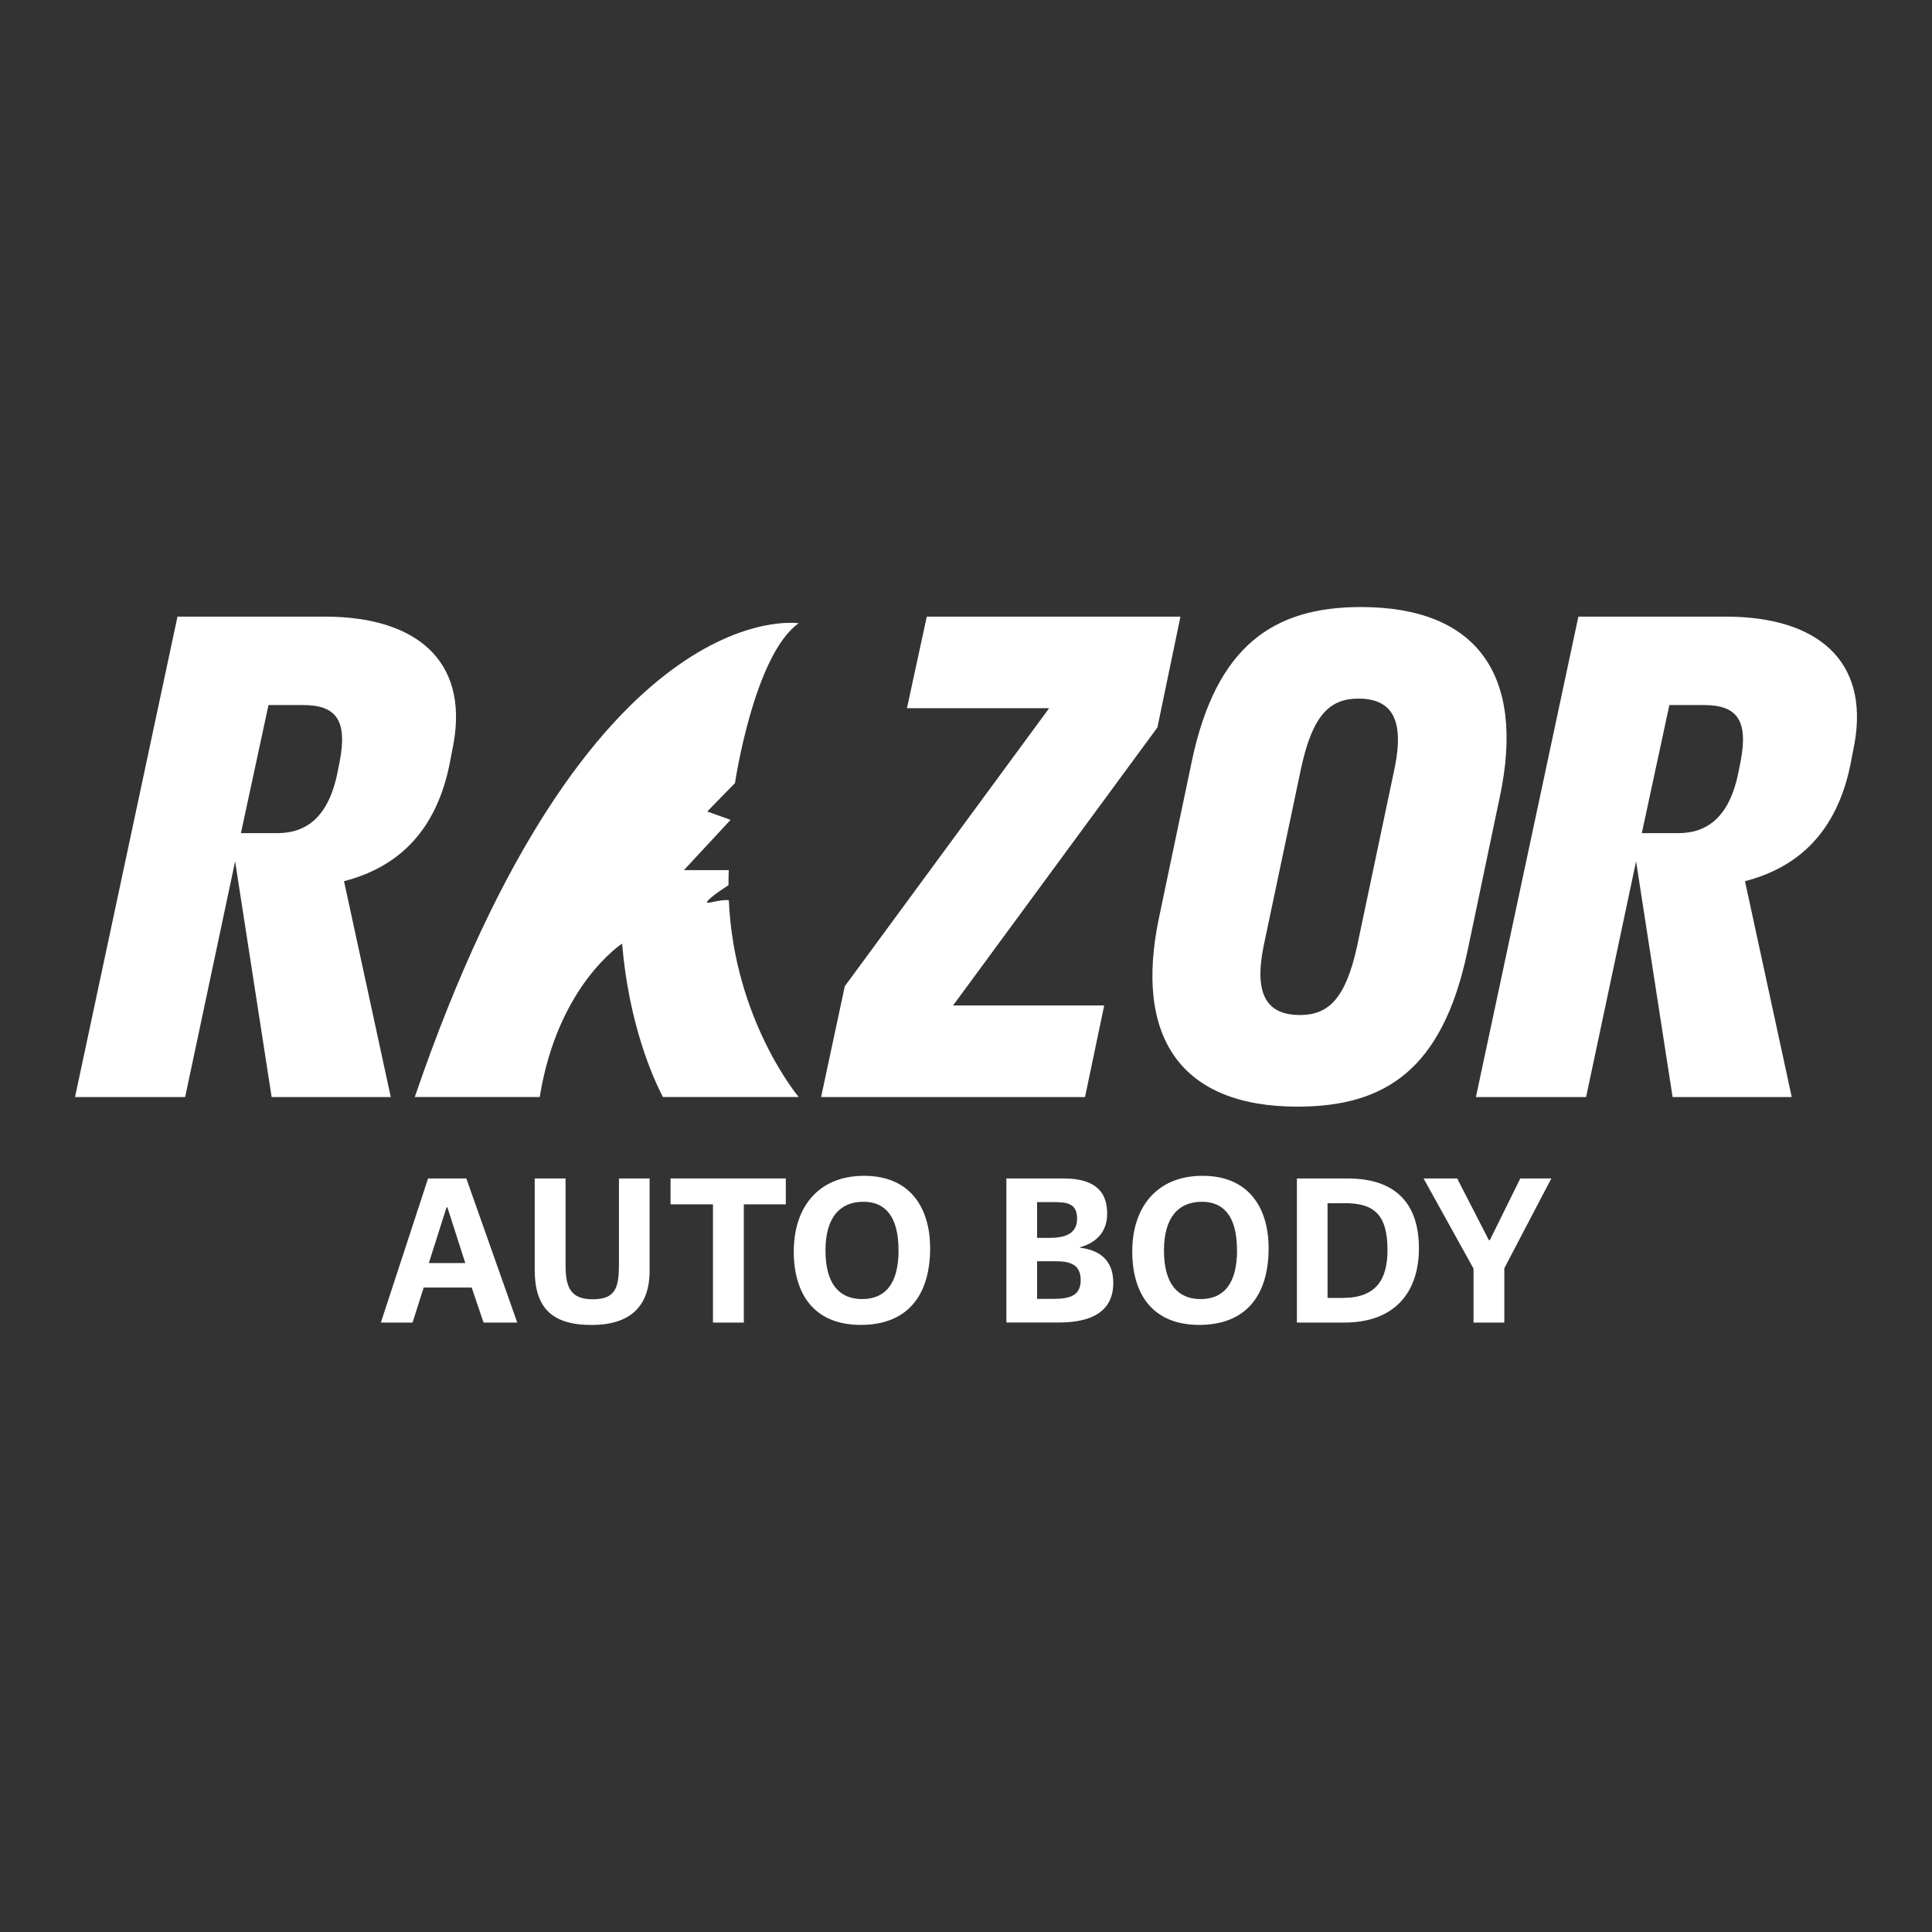
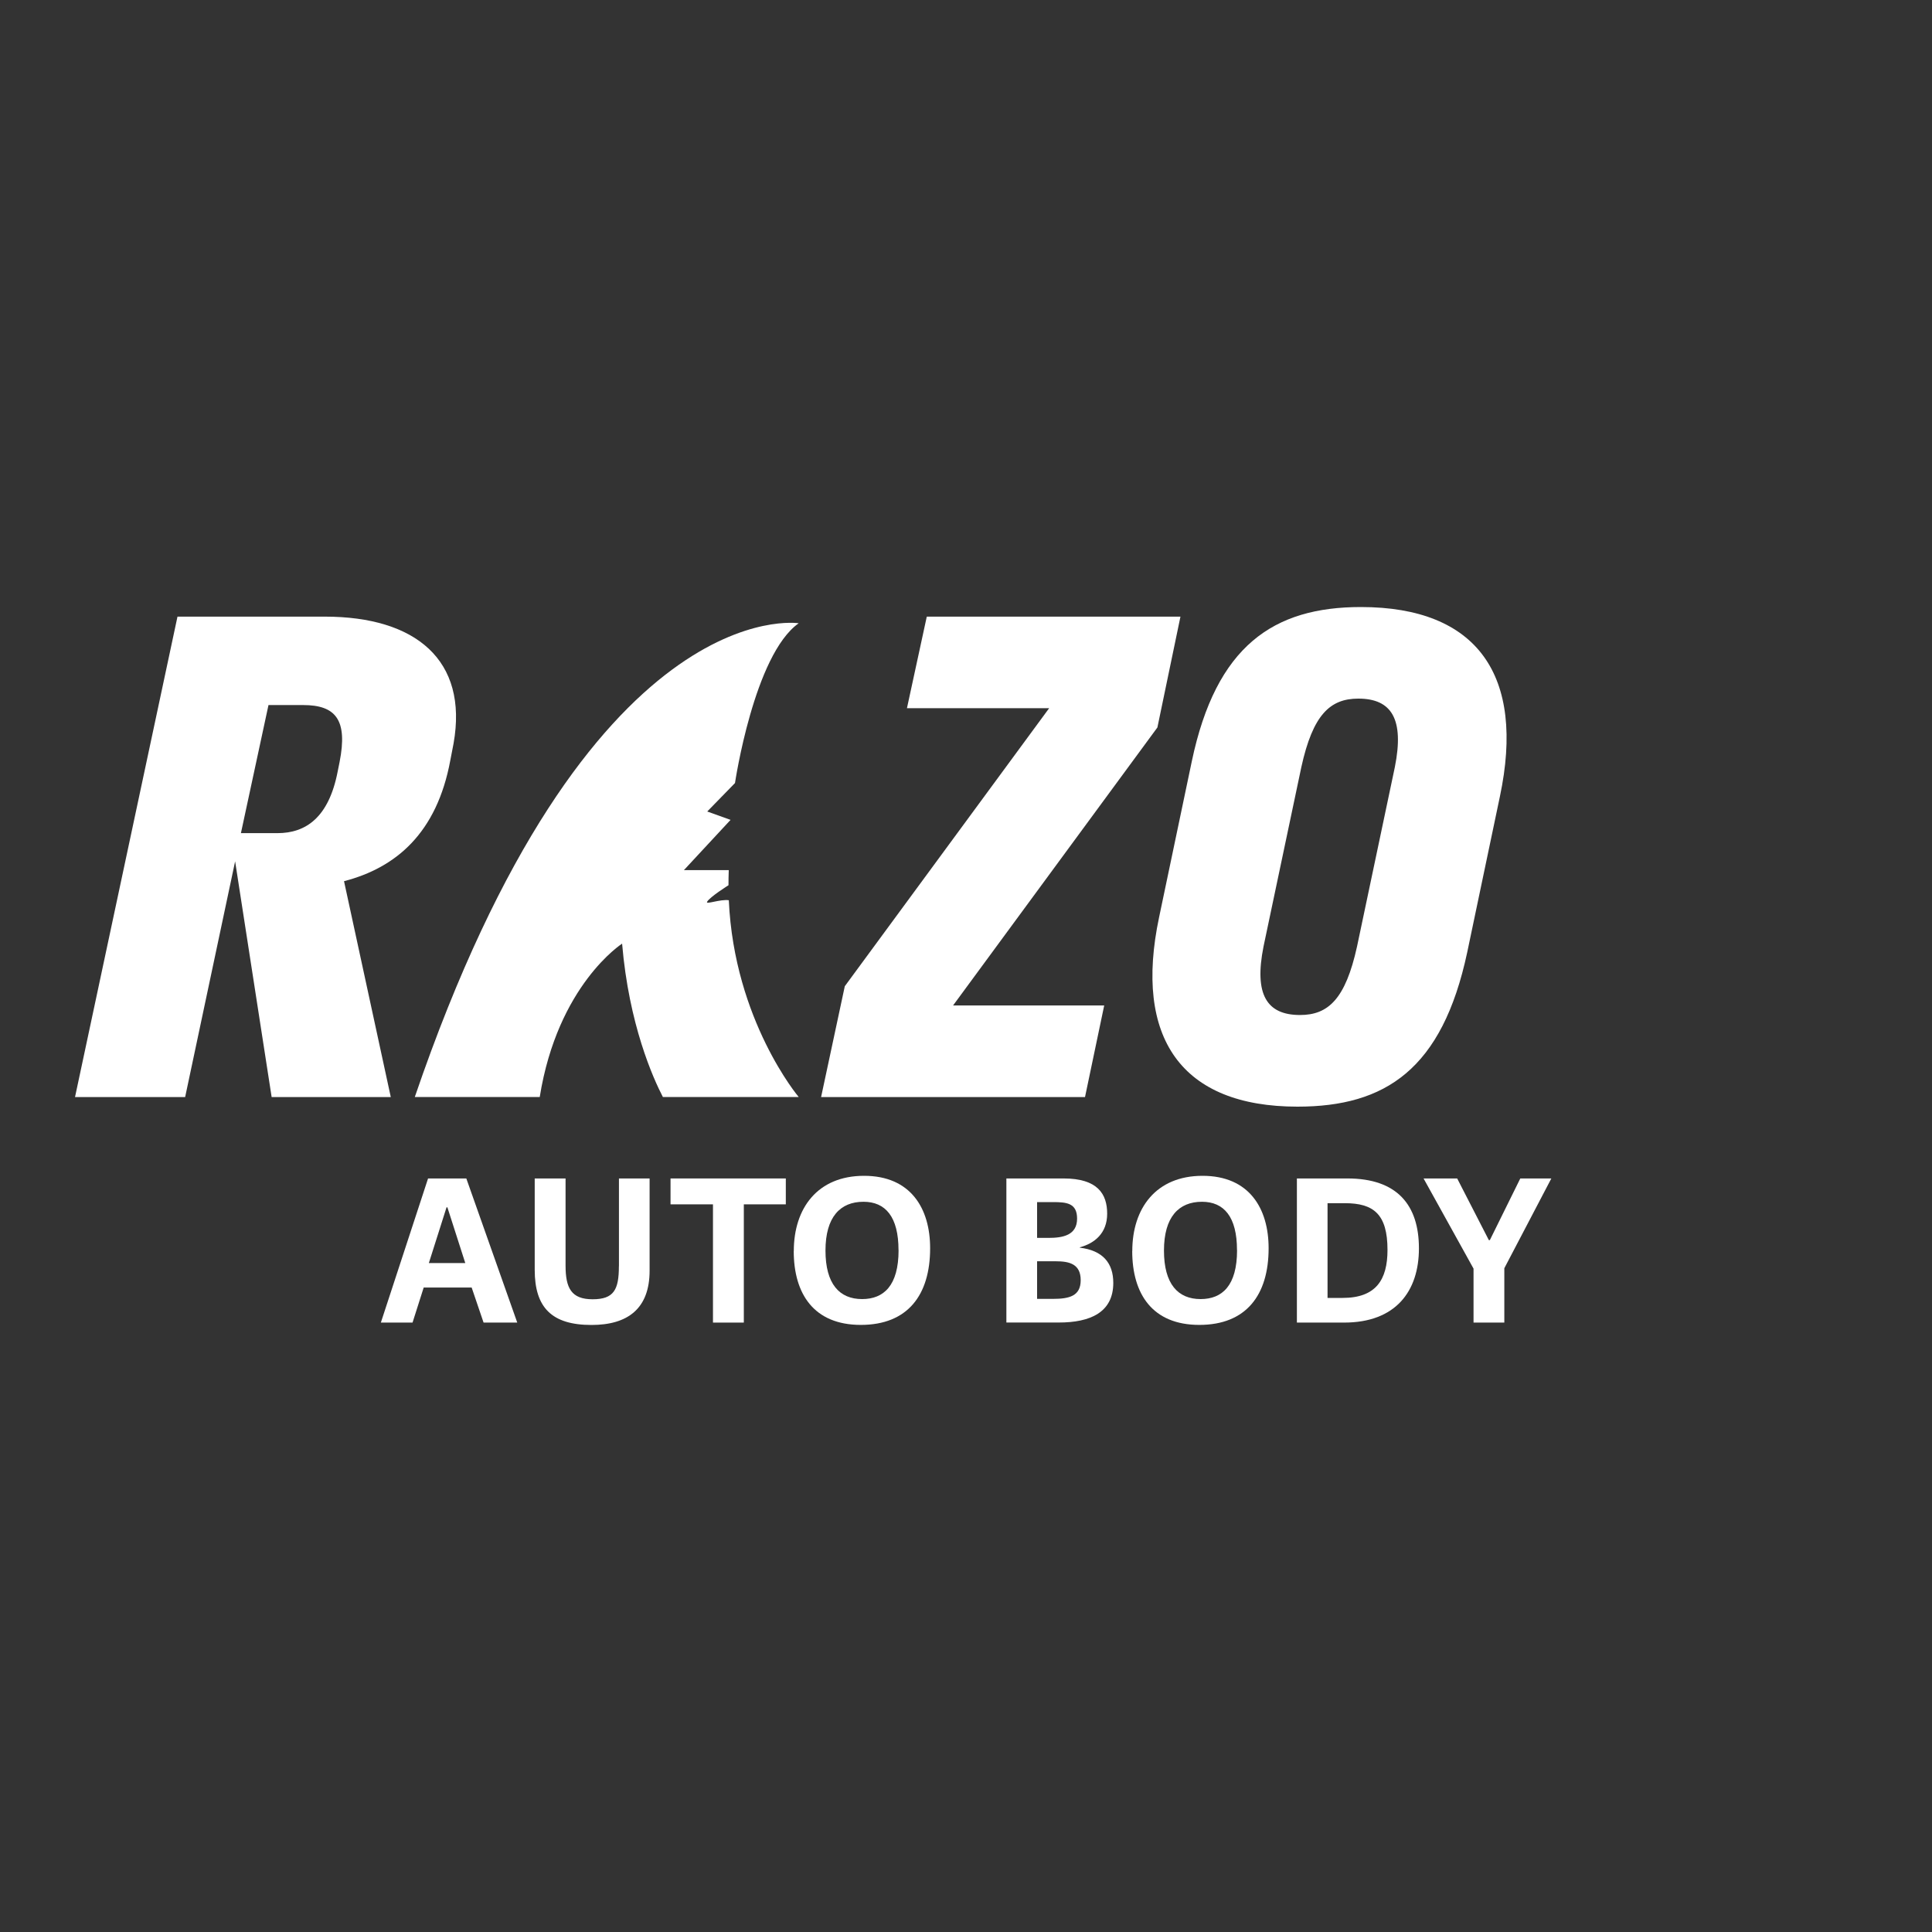
<svg xmlns="http://www.w3.org/2000/svg" id="Layer_1" viewBox="0 0 300 300">
  <rect x="0" y="0" width="300" height="300" fill="#333333" stroke="none" />
  <defs>
    <style>.cls-1{fill:#fff;stroke-width:0px;}</style>
  </defs>
  <path class="cls-1" d="M80.31,205.37h-5.22l-1.85-5.44h-7.45l-1.73,5.44h-4.92l7.33-22.38h5.94l7.91,22.38ZM69.34,187.47l-2.75,8.66h5.66l-2.78-8.66h-.12Z" />
  <path class="cls-1" d="M96.11,196.62v-13.63h4.76v14.31c0,5.94-3.43,8.44-9.03,8.44-6.18,0-8.81-2.72-8.81-8.56v-14.19h4.79v13.54c0,3.49.9,5.22,4.2,5.22s4.08-1.48,4.08-5.13Z" />
  <path class="cls-1" d="M110.7,187.01h-6.58v-4.02h17.9v4.02h-6.52v18.36h-4.79v-18.36Z" />
  <path class="cls-1" d="M123.26,194.27c0-6.65,3.68-11.69,10.91-11.69s10.26,5.04,10.26,11.25c0,7.27-3.49,11.9-10.76,11.9s-10.42-4.79-10.42-11.47ZM139.52,194.12c0-5.16-2.01-7.51-5.44-7.51-3.62,0-5.9,2.38-5.9,7.57s2.16,7.54,5.69,7.54c3.34,0,5.66-2.07,5.66-7.6Z" />
  <path class="cls-1" d="M156.28,182.99h8.87c5.29,0,6.77,2.41,6.77,5.47s-1.98,4.61-4.24,5.22v.06c3.56.43,5.19,2.38,5.19,5.47,0,4.58-3.59,6.15-8.44,6.15h-8.16v-22.38ZM167.25,189.23c0-2.41-1.61-2.57-3.74-2.57h-2.47v5.56h1.76c2.23,0,4.45-.4,4.45-3ZM167.81,198.79c0-2.5-1.73-2.94-3.86-2.94h-2.91v5.84h2.44c2.6,0,4.33-.46,4.33-2.91Z" />
  <path class="cls-1" d="M175.82,194.27c0-6.65,3.68-11.69,10.91-11.69s10.26,5.04,10.26,11.25c0,7.27-3.49,11.9-10.76,11.9s-10.42-4.79-10.42-11.47ZM192.08,194.12c0-5.16-2.01-7.51-5.44-7.51-3.62,0-5.9,2.38-5.9,7.57s2.16,7.54,5.69,7.54c3.34,0,5.66-2.07,5.66-7.6Z" />
  <path class="cls-1" d="M201.38,182.99h7.85c7.76,0,11.1,4.17,11.1,10.85s-3.62,11.53-11.62,11.53h-7.33v-22.38ZM215.45,194.09c0-5.56-2.16-7.26-6.62-7.26h-2.69v14.71h2.35c5.16,0,6.96-2.81,6.96-7.45Z" />
  <path class="cls-1" d="M228.81,205.37v-8.38l-7.76-14h5.22l4.92,9.58h.15l4.73-9.58h4.82l-7.3,13.94v8.44h-4.79Z" />
  <path class="cls-1" d="M27.56,95.75h22.88c14.12,0,22.28,6.76,19.99,19.69l-.5,2.59c-2.09,11.34-8.45,16.71-16.51,18.8l7.26,33.52h-18.5l-5.67-36.6-7.76,36.6H11.65l15.91-74.6ZM41.69,109.48l-4.28,19.89h5.67c4.38,0,7.96-2.39,9.35-9.55l.3-1.49c1.29-6.56-.6-8.85-5.67-8.85h-5.37Z" />
  <path class="cls-1" d="M168.48,170.35h-40.98l3.68-17.21,31.73-43.17h-22.08l3.08-14.22h39.39l-3.58,17.21-31.73,43.17h23.47l-2.98,14.22Z" />
-   <path class="cls-1" d="M211.32,94.26c18.1,0,25.56,10.64,21.58,29.44l-5.07,24.17c-3.88,18.2-12.73,23.97-26.36,23.97-18,0-25.46-10.64-21.48-29.44l5.07-24.17c3.78-18,12.73-23.97,26.26-23.97ZM196.2,146.97c-1.49,7.46.5,10.64,5.67,10.64,4.38,0,7.06-2.49,8.85-10.64l5.87-27.85c1.49-7.46-.5-10.64-5.67-10.64-4.38,0-7.06,2.49-8.85,10.64l-5.87,27.85Z" />
-   <path class="cls-1" d="M245.1,95.75h22.88c14.12,0,22.28,6.76,19.99,19.69l-.5,2.59c-2.09,11.34-8.45,16.71-16.51,18.8l7.26,33.52h-18.5l-5.67-36.6-7.76,36.6h-17.11l15.91-74.6ZM259.22,109.48l-4.28,19.89h5.67c4.38,0,7.96-2.39,9.35-9.55l.3-1.49c1.29-6.56-.6-8.85-5.67-8.85h-5.37Z" />
+   <path class="cls-1" d="M211.32,94.26c18.1,0,25.56,10.64,21.58,29.44l-5.07,24.17c-3.88,18.2-12.73,23.97-26.36,23.97-18,0-25.46-10.64-21.48-29.44l5.07-24.17c3.78-18,12.73-23.97,26.26-23.97ZM196.2,146.97c-1.49,7.46.5,10.64,5.67,10.64,4.38,0,7.06-2.49,8.85-10.64l5.87-27.85c1.49-7.46-.5-10.64-5.67-10.64-4.38,0-7.06,2.49-8.85,10.64l-5.87,27.85" />
  <path class="cls-1" d="M113.17,139.8c.84,18.67,10.85,30.54,10.85,30.54h-21.09c-1.5-2.89-5.27-11.24-6.33-23.81,0,0-10,6.4-12.79,23.81h-19.4c26.92-78.78,59.61-73.56,59.61-73.56-6.94,4.89-9.89,24.81-9.89,24.81l-4.31,4.42,3.62,1.3-7.24,7.8h6.96c-.03.8-.04,1.58-.04,2.35,0,0-2.85,1.78-3.32,2.56-.3.51,2.03-.43,3.38-.23Z" />
</svg>